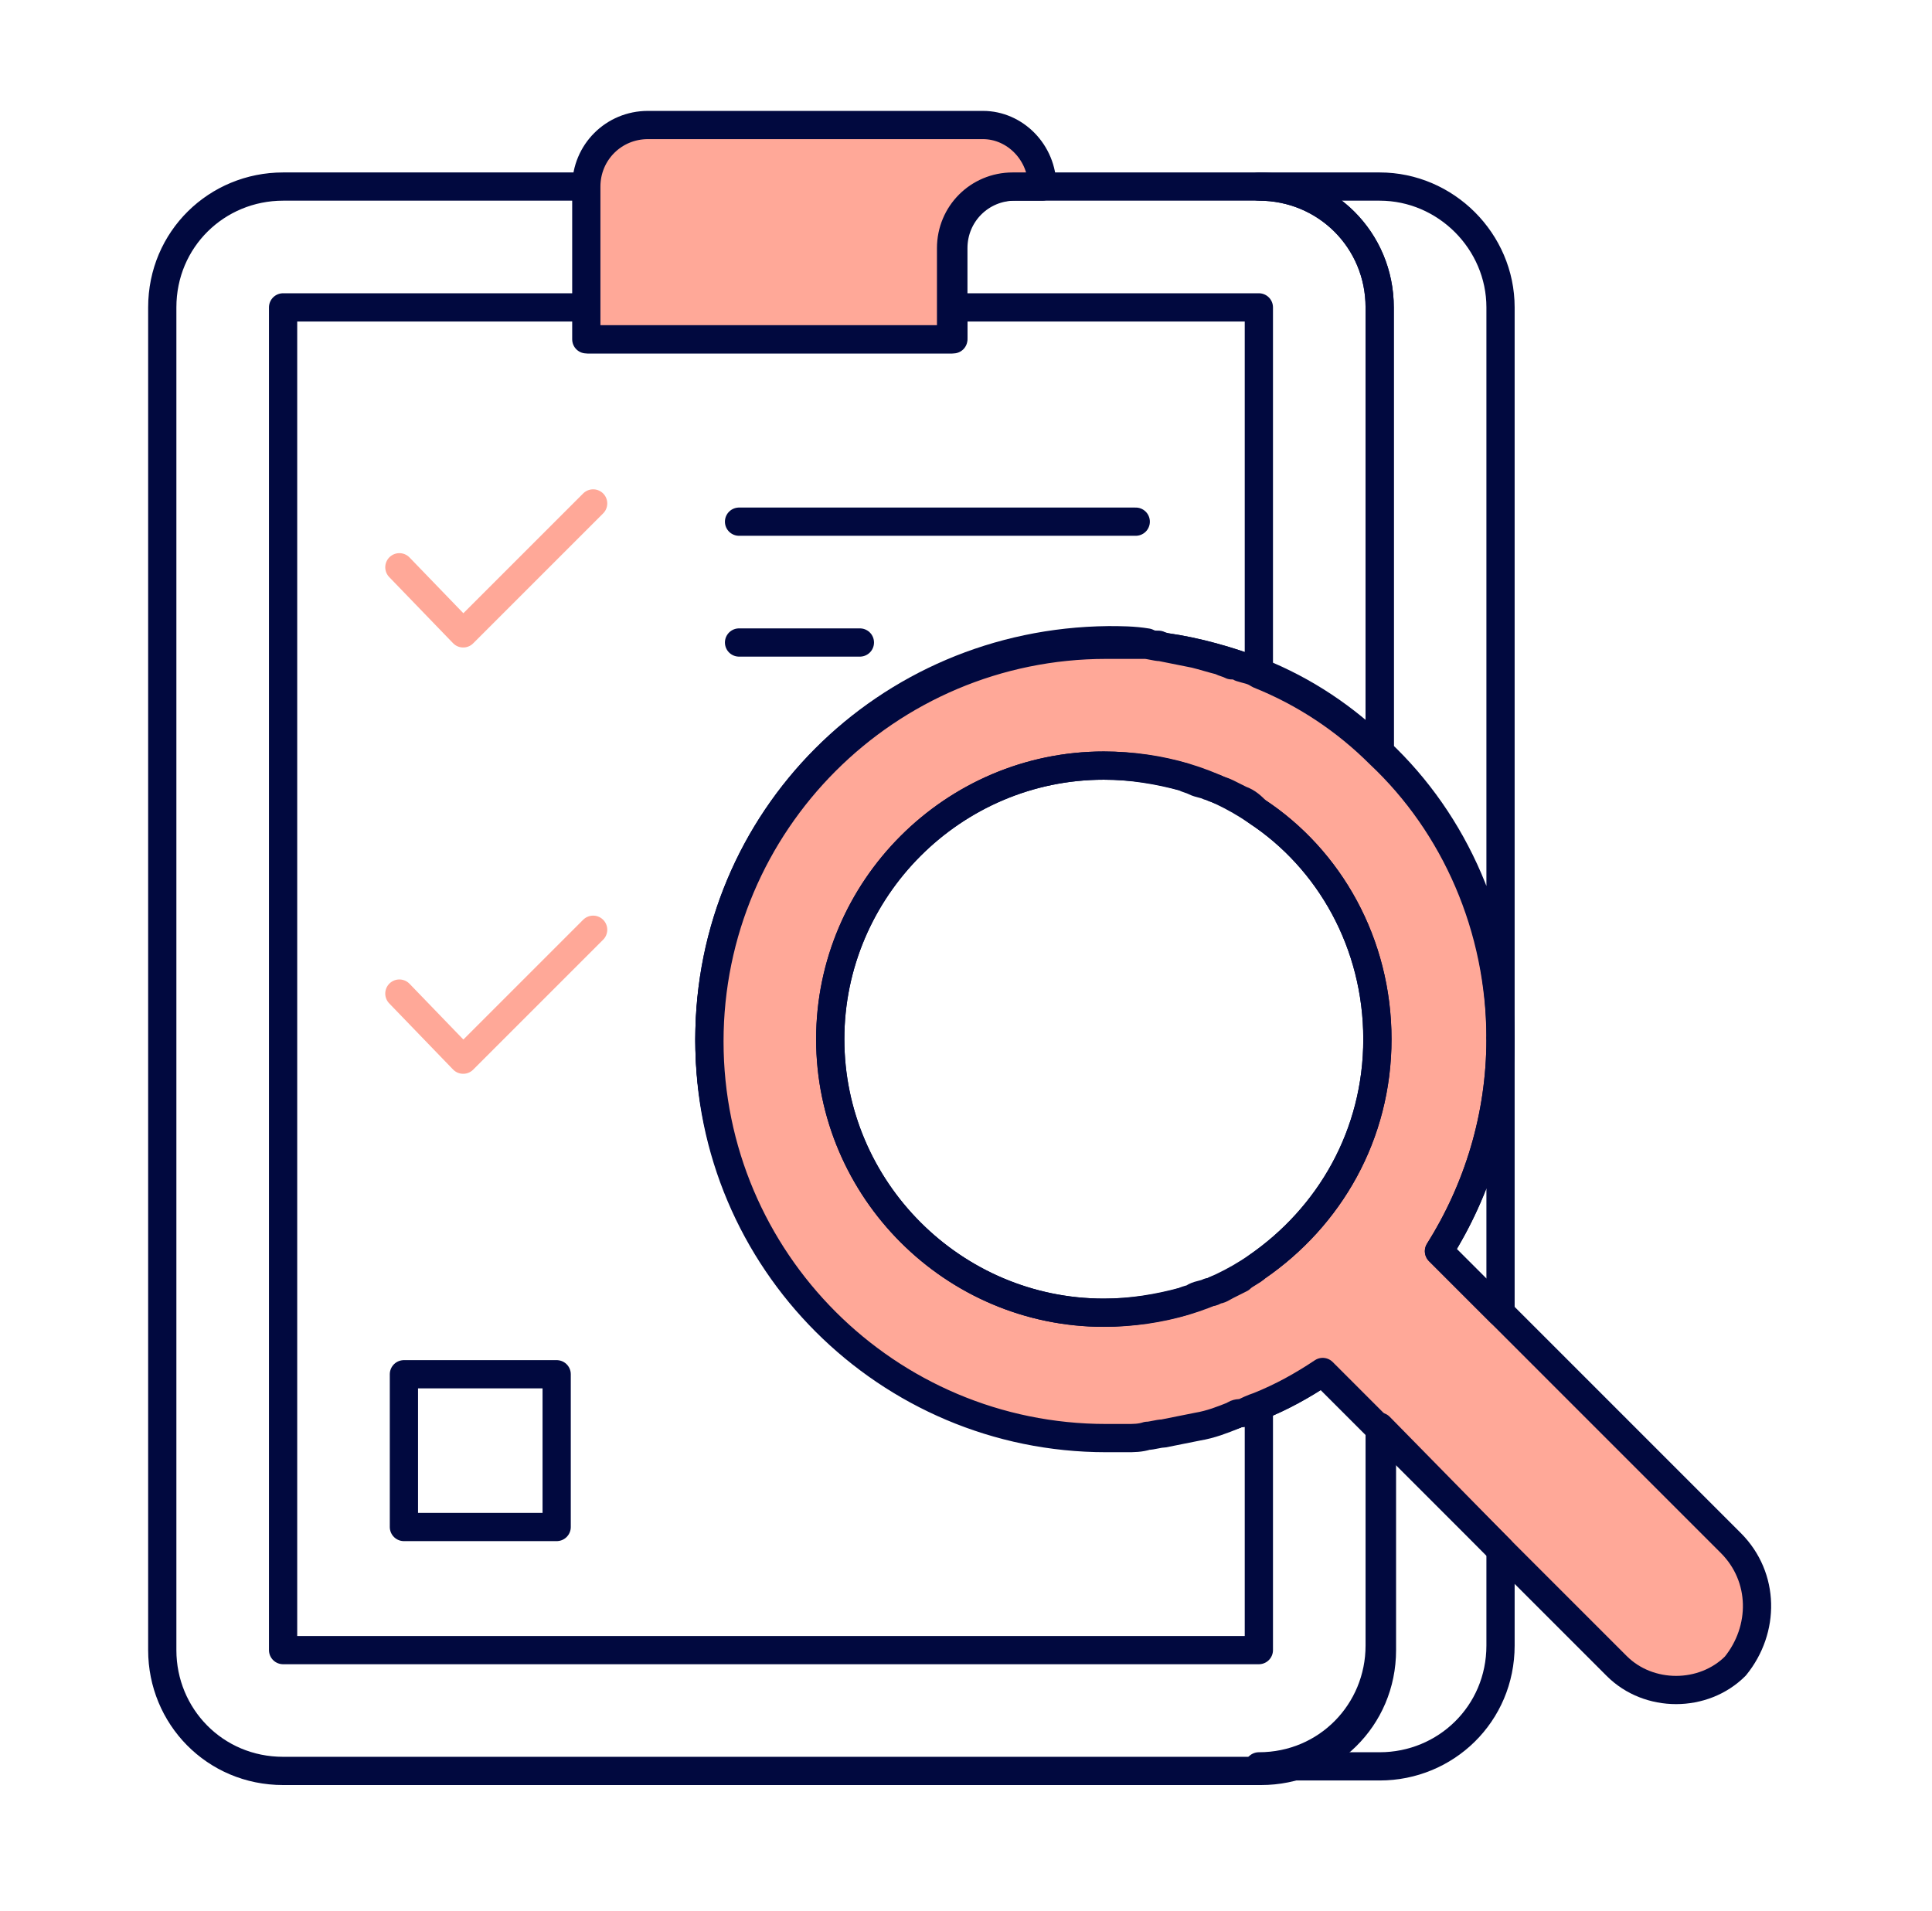
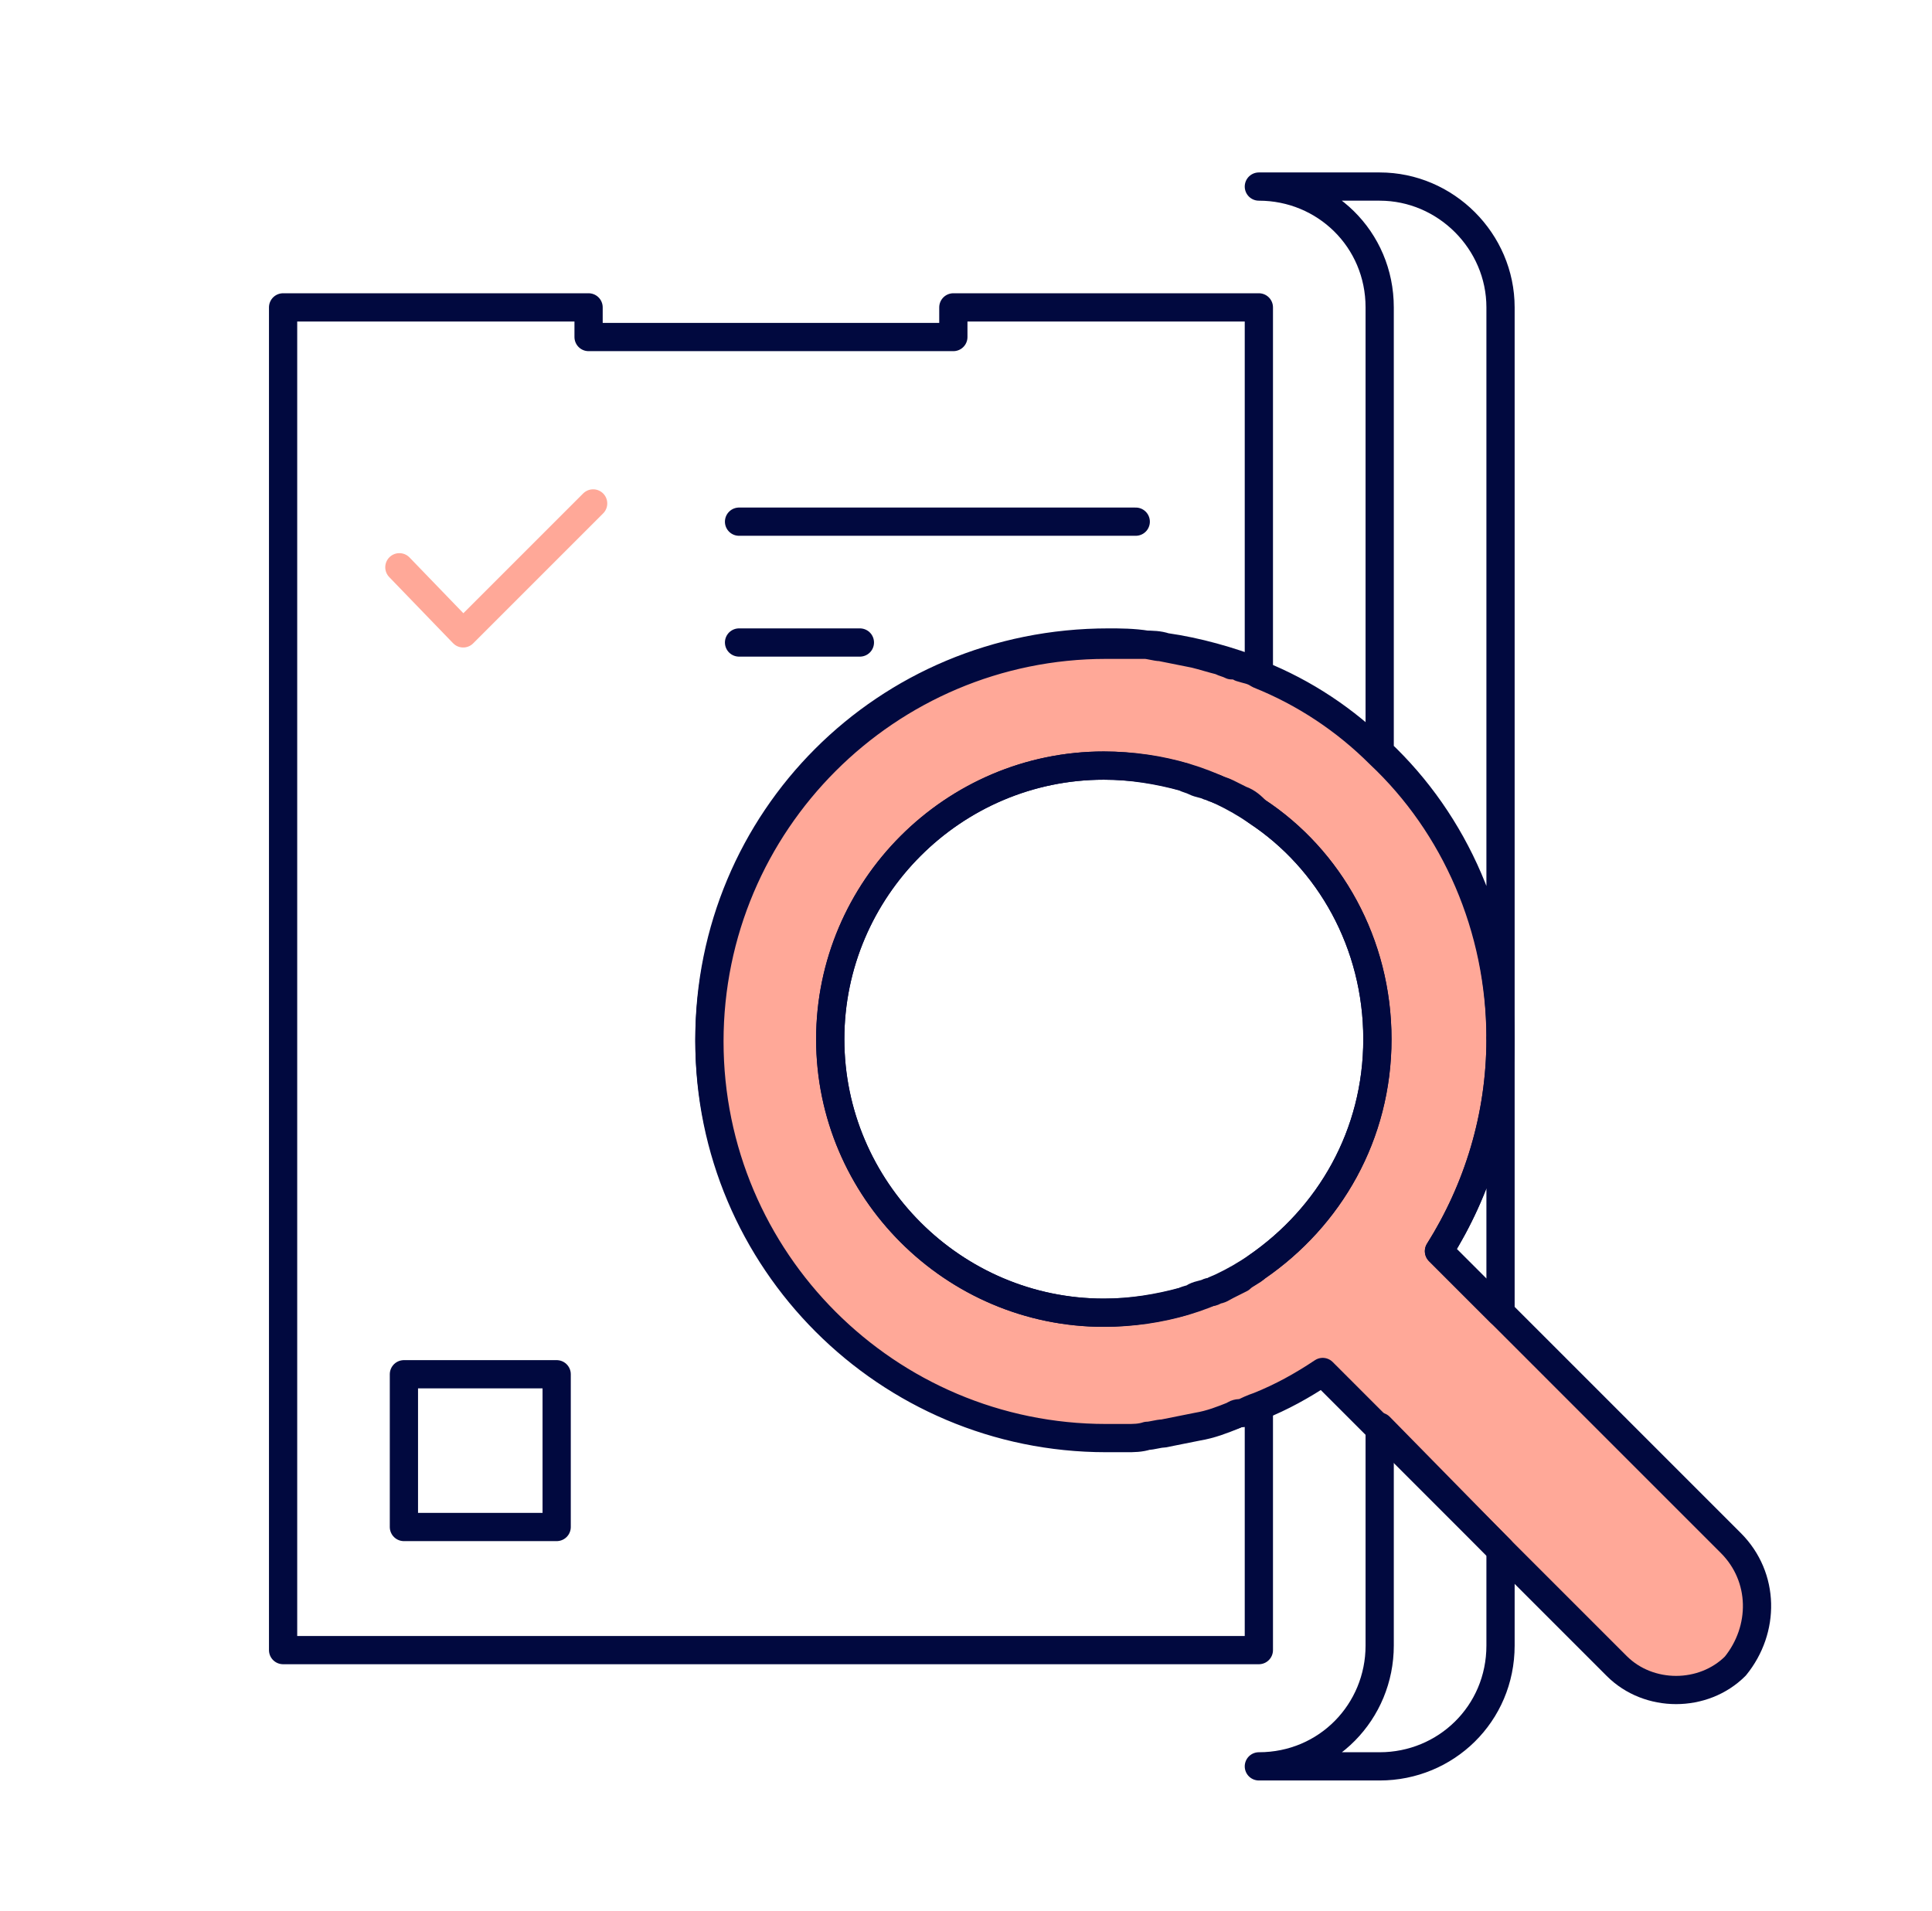
<svg xmlns="http://www.w3.org/2000/svg" width="91" height="90" viewBox="0 0 91 90" fill="none">
  <g clip-path="url(#clip0)">
-     <path d="M33.414 48.949C33.414 59.258 41.79 67.634 52.099 67.634C54.676 67.634 57.038 67.097 59.294 66.238C60.367 65.808 61.334 65.271 62.3 64.627L65.092 67.419V77.728C65.092 80.949 62.515 83.419 59.401 83.419H13.334C10.112 83.419 7.643 80.842 7.643 77.728V14.479C7.643 11.258 10.22 8.788 13.334 8.788H27.723V15.983H44.904V11.688C44.904 10.077 46.193 8.788 47.804 8.788H59.294C62.515 8.788 64.985 11.365 64.985 14.479V35.419C63.374 33.808 61.441 32.52 59.294 31.661C57.898 31.124 56.394 30.694 54.891 30.48C54.783 30.48 54.676 30.48 54.569 30.372C54.354 30.372 54.247 30.372 54.032 30.265C53.388 30.157 52.743 30.157 52.206 30.157C41.683 30.265 33.414 38.641 33.414 48.949Z" stroke="#01093F" stroke-width="1.33" stroke-miterlimit="10" stroke-linecap="round" stroke-linejoin="round" />
    <path d="M33.414 48.949C33.414 59.258 41.79 67.634 52.099 67.634C54.676 67.634 57.039 67.097 59.294 66.238V77.728H13.334V14.479H27.723V15.876H44.904V14.479H59.294V31.661C57.898 31.124 56.394 30.694 54.891 30.48C54.569 30.372 54.247 30.372 54.032 30.372C53.388 30.265 52.743 30.265 52.206 30.265C41.683 30.265 33.414 38.641 33.414 48.949Z" stroke="#01093F" stroke-width="1.33" stroke-miterlimit="10" stroke-linecap="round" stroke-linejoin="round" />
    <path d="M27.938 23.714L21.817 29.835L18.811 26.721" stroke="#FFA898" stroke-width="1.33" stroke-miterlimit="10" stroke-linecap="round" stroke-linejoin="round" />
-     <path d="M27.938 43.795L21.817 49.916L18.811 46.802" stroke="#FFA898" stroke-width="1.33" stroke-miterlimit="10" stroke-linecap="round" stroke-linejoin="round" />
    <path d="M26.22 64.734H19.025V71.929H26.22V64.734Z" stroke="#01093F" stroke-width="1.33" stroke-miterlimit="10" stroke-linecap="round" stroke-linejoin="round" />
    <path d="M81.522 72.681L67.778 58.936C69.603 56.037 70.677 52.6 70.677 48.949C70.677 43.688 68.529 38.855 64.986 35.526C63.375 33.916 61.442 32.627 59.294 31.768C58.972 31.553 58.757 31.553 58.435 31.446C58.328 31.339 58.113 31.339 58.006 31.339C57.791 31.231 57.684 31.231 57.469 31.124C57.039 31.016 56.717 30.909 56.288 30.802C55.751 30.694 55.214 30.587 54.677 30.48C54.462 30.48 54.14 30.372 53.925 30.372C53.818 30.372 53.603 30.372 53.496 30.372C53.388 30.372 53.173 30.372 53.066 30.372C52.744 30.372 52.422 30.372 52.1 30.372C41.791 30.372 33.415 38.748 33.415 49.057C33.415 59.365 41.791 67.741 52.1 67.741C52.422 67.741 52.744 67.741 53.066 67.741C53.388 67.741 53.71 67.741 54.032 67.634C54.247 67.634 54.569 67.526 54.784 67.526C55.321 67.419 55.858 67.312 56.395 67.204C57.039 67.097 57.576 66.882 58.113 66.667C58.22 66.56 58.435 66.56 58.542 66.56C58.757 66.453 58.972 66.345 59.294 66.238C60.368 65.808 61.334 65.272 62.301 64.627L76.153 78.48C77.657 79.983 80.234 79.983 81.737 78.48C83.133 76.761 83.133 74.292 81.522 72.681ZM59.187 59.688C58.972 59.902 58.65 60.01 58.435 60.224C58.22 60.332 58.006 60.439 57.791 60.547C57.576 60.654 57.469 60.761 57.254 60.761C57.147 60.869 57.039 60.869 56.932 60.869C56.717 60.976 56.502 60.976 56.288 61.084C56.18 61.191 55.965 61.191 55.751 61.298C54.569 61.62 53.281 61.835 51.992 61.835C44.905 61.835 39.106 56.037 39.106 48.949C39.106 41.862 44.905 36.063 51.992 36.063C53.281 36.063 54.569 36.278 55.751 36.6C55.965 36.708 56.073 36.708 56.288 36.815C56.502 36.922 56.717 36.922 56.932 37.03C57.039 37.03 57.147 37.137 57.254 37.137C57.469 37.245 57.576 37.245 57.791 37.352C58.006 37.459 58.22 37.567 58.435 37.674C58.757 37.782 58.972 37.996 59.187 38.211C62.623 40.466 64.878 44.439 64.878 48.949C64.878 53.459 62.623 57.325 59.187 59.688Z" fill="#FFA898" stroke="#01093F" stroke-width="1.33" stroke-miterlimit="10" stroke-linecap="round" stroke-linejoin="round" />
    <path d="M64.877 48.949C64.877 53.459 62.622 57.325 59.186 59.688C57.146 61.084 54.676 61.835 51.991 61.835C44.904 61.835 39.105 56.036 39.105 48.949C39.105 41.862 44.904 36.063 51.991 36.063C54.676 36.063 57.146 36.815 59.186 38.211C62.622 40.466 64.877 44.439 64.877 48.949Z" stroke="#01093F" stroke-width="1.33" stroke-miterlimit="10" stroke-linecap="round" stroke-linejoin="round" />
    <path d="M34.81 24.573H53.495" stroke="#01093F" stroke-width="1.33" stroke-miterlimit="10" stroke-linecap="round" stroke-linejoin="round" />
    <path d="M34.81 30.265H40.502" stroke="#01093F" stroke-width="1.33" stroke-miterlimit="10" stroke-linecap="round" stroke-linejoin="round" />
    <path d="M70.677 14.479V48.842C70.677 43.58 68.529 38.748 64.985 35.419V14.479C64.985 11.258 62.408 8.788 59.294 8.788H64.985C68.099 8.788 70.677 11.365 70.677 14.479Z" stroke="#01093F" stroke-width="1.33" stroke-miterlimit="10" stroke-linecap="round" stroke-linejoin="round" />
    <path d="M70.677 73.003V77.513C70.677 80.734 68.099 83.204 64.985 83.204H59.294C62.515 83.204 64.985 80.627 64.985 77.513V67.204L70.677 73.003Z" stroke="#01093F" stroke-width="1.33" stroke-miterlimit="10" stroke-linecap="round" stroke-linejoin="round" />
    <path d="M70.677 48.949V61.835L67.777 58.936C69.603 56.036 70.677 52.6 70.677 48.949Z" stroke="#01093F" stroke-width="1.33" stroke-miterlimit="10" stroke-linecap="round" stroke-linejoin="round" />
-     <path d="M49.093 8.788H47.697C46.086 8.788 44.797 10.077 44.797 11.688V15.983H27.616V8.788C27.616 7.178 28.905 5.889 30.515 5.889H46.301C47.804 5.889 49.093 7.178 49.093 8.788Z" fill="#FFA898" stroke="#01093F" stroke-width="1.33" stroke-miterlimit="10" stroke-linecap="round" stroke-linejoin="round" />
  </g>
  <defs>
    <clipPath id="clip0">
      <rect width="77.638" height="80" fill="white" transform="translate(6.754 5)" />
    </clipPath>
  </defs>
</svg>